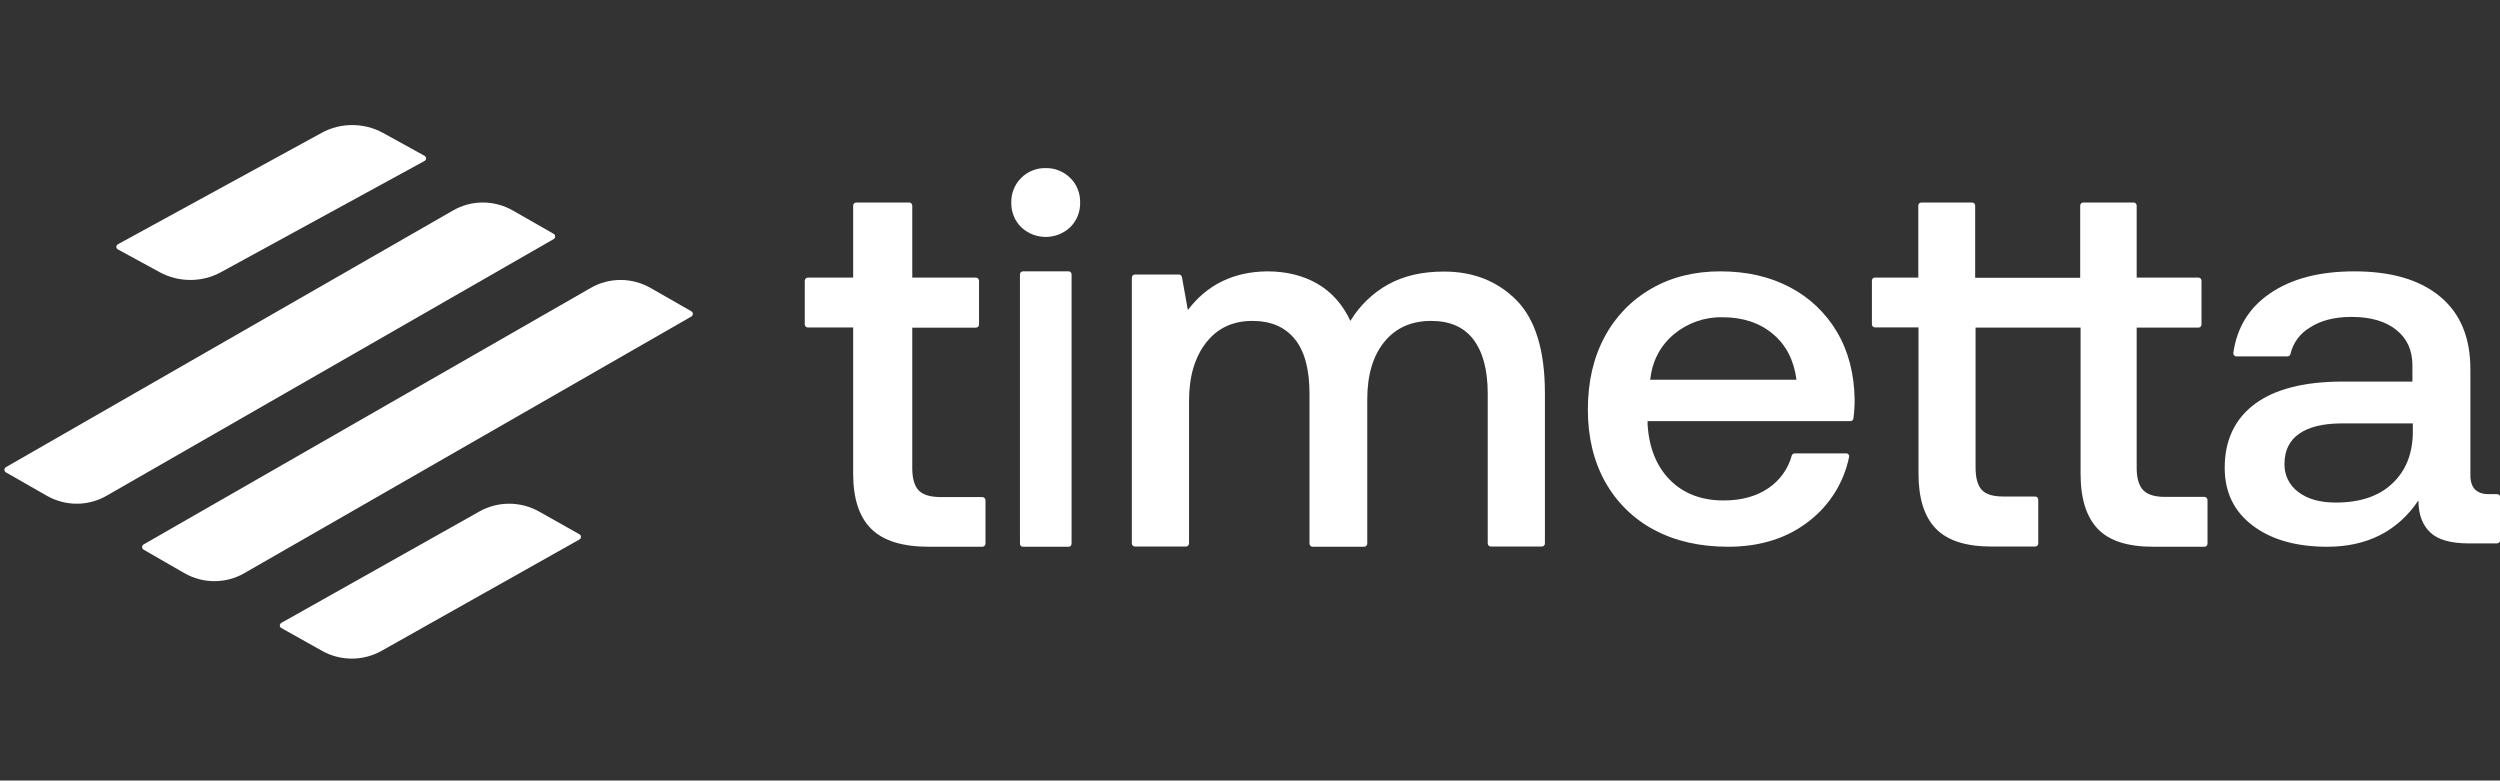
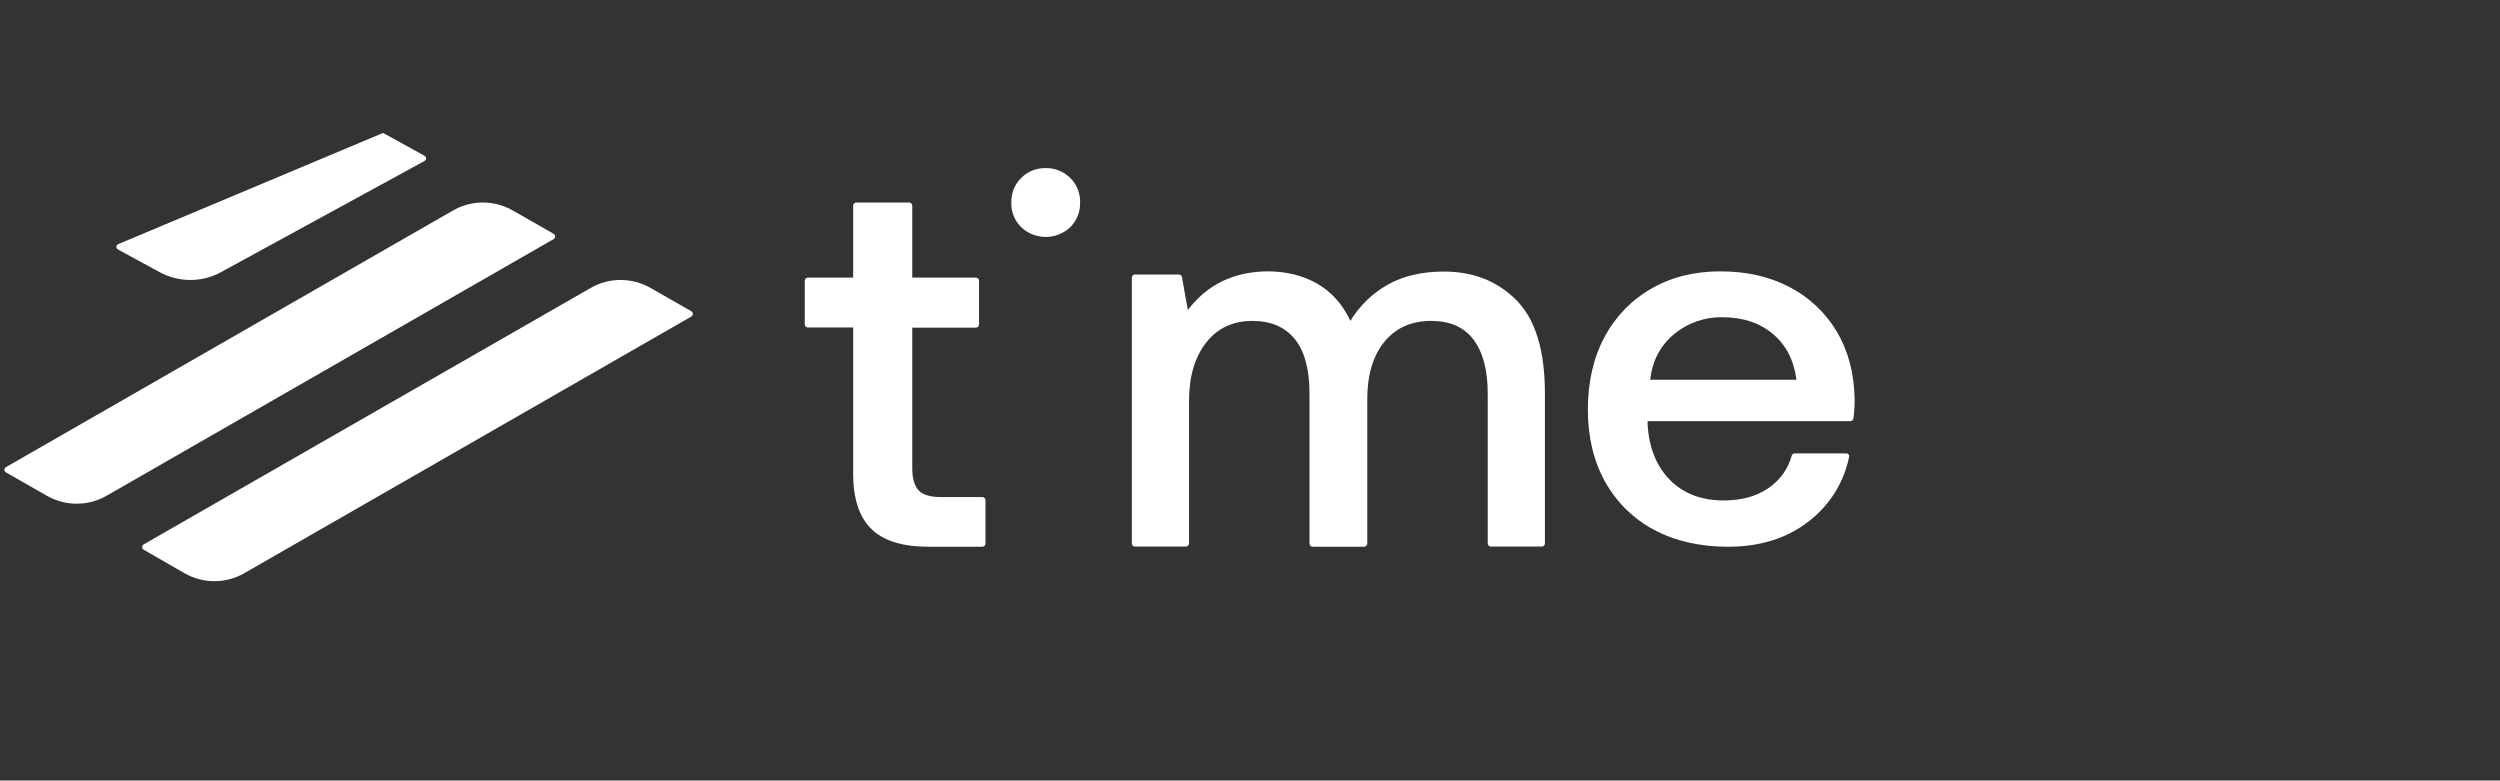
<svg xmlns="http://www.w3.org/2000/svg" width="221" height="69" viewBox="0 0 221 69" fill="none">
  <rect x="0" y="0" width="221" height="69" fill="#333333" stroke="none" />
-   <path d="M14.102 24.053C15.792 24.98 17.873 24.98 19.545 24.053L37.529 14.228C37.654 14.161 37.707 14.009 37.636 13.874C37.618 13.84 37.583 13.807 37.529 13.773L33.865 11.751C32.175 10.824 30.094 10.824 28.422 11.751L10.42 21.593C10.295 21.66 10.242 21.829 10.313 21.947C10.331 21.98 10.367 22.014 10.42 22.048L14.102 24.053Z" fill="white" />
+   <path d="M14.102 24.053C15.792 24.98 17.873 24.98 19.545 24.053L37.529 14.228C37.654 14.161 37.707 14.009 37.636 13.874C37.618 13.84 37.583 13.807 37.529 13.773L33.865 11.751L10.42 21.593C10.295 21.66 10.242 21.829 10.313 21.947C10.331 21.98 10.367 22.014 10.42 22.048L14.102 24.053Z" fill="white" />
  <path d="M48.943 20.67L45.346 18.615C43.696 17.665 41.663 17.665 40.031 18.615L0.526 41.294C0.404 41.363 0.352 41.518 0.422 41.656C0.439 41.691 0.474 41.725 0.526 41.76L4.122 43.815C5.772 44.765 7.805 44.765 9.438 43.815L48.943 21.136C49.064 21.067 49.116 20.912 49.047 20.774C49.029 20.739 48.995 20.705 48.943 20.67Z" fill="white" />
  <path d="M61.114 27.515L57.52 25.461C55.87 24.511 53.838 24.511 52.206 25.461L12.698 48.125C12.576 48.194 12.524 48.367 12.594 48.488C12.611 48.522 12.646 48.557 12.698 48.591L16.293 50.663C17.942 51.612 19.974 51.612 21.607 50.663L61.114 27.981C61.236 27.912 61.288 27.739 61.219 27.619C61.184 27.584 61.149 27.549 61.114 27.515Z" fill="white" />
-   <path d="M47.66 45.224C46.016 44.296 43.992 44.296 42.365 45.224L24.869 55.062C24.748 55.129 24.696 55.298 24.765 55.416C24.783 55.45 24.817 55.483 24.869 55.517L28.451 57.525C30.095 58.453 32.103 58.453 33.747 57.525L51.225 47.688C51.346 47.62 51.398 47.452 51.329 47.333C51.312 47.3 51.277 47.266 51.225 47.232L47.66 45.224Z" fill="white" />
  <path d="M86.831 43.94H83.176C82.249 43.94 81.589 43.75 81.215 43.352C80.84 42.972 80.644 42.298 80.644 41.381V28.967H86.26C86.421 28.967 86.546 28.846 86.546 28.691V24.818C86.546 24.662 86.421 24.541 86.26 24.541H80.644V18.179C80.644 18.023 80.519 17.902 80.376 17.902H75.705C75.545 17.902 75.42 18.023 75.42 18.161V24.541H71.426C71.265 24.541 71.159 24.662 71.141 24.801V28.673C71.141 28.829 71.265 28.95 71.426 28.95H75.42V41.883C75.42 44.078 75.955 45.704 77.025 46.758C78.094 47.813 79.788 48.332 82.124 48.332H86.831C86.991 48.332 87.116 48.211 87.116 48.055V44.182C87.098 44.061 86.974 43.94 86.831 43.94Z" fill="white" />
  <path d="M92.433 14.86C91.627 14.842 90.839 15.156 90.273 15.73C89.691 16.305 89.382 17.088 89.399 17.907C89.382 18.725 89.691 19.509 90.273 20.083C91.49 21.232 93.393 21.232 94.609 20.083C95.192 19.509 95.501 18.725 95.484 17.907C95.501 17.088 95.192 16.288 94.609 15.73C94.027 15.156 93.255 14.842 92.433 14.86Z" fill="white" />
-   <path d="M90.415 23.988H94.478C94.619 23.988 94.728 24.112 94.728 24.271V48.049C94.728 48.208 94.619 48.332 94.478 48.332H90.415C90.274 48.332 90.164 48.208 90.164 48.049V24.253C90.164 24.112 90.274 23.988 90.415 23.988Z" fill="white" />
  <path d="M127.641 24.006C125.713 24.006 124.062 24.389 122.69 25.157C121.318 25.925 120.189 27.024 119.372 28.368C118.695 26.902 117.704 25.803 116.436 25.07C115.151 24.337 113.674 23.988 112.006 23.988C109.053 24.023 106.708 25.157 105.006 27.408L104.484 24.494C104.467 24.372 104.346 24.267 104.224 24.267H100.333C100.176 24.267 100.055 24.389 100.055 24.547V48.035C100.055 48.192 100.176 48.314 100.333 48.314H104.832C104.988 48.314 105.11 48.192 105.11 48.035V35.453C105.11 33.289 105.614 31.579 106.621 30.288C107.629 28.996 109.001 28.368 110.704 28.368C112.354 28.368 113.605 28.909 114.473 29.991C115.342 31.073 115.759 32.678 115.759 34.807V48.052C115.759 48.209 115.88 48.332 116.037 48.332H120.588C120.744 48.332 120.866 48.209 120.866 48.052V35.313C120.866 33.15 121.37 31.457 122.377 30.218C123.385 28.979 124.775 28.368 126.512 28.368C128.162 28.368 129.413 28.909 130.247 30.009C131.081 31.108 131.515 32.696 131.515 34.79V48.035C131.515 48.192 131.637 48.314 131.793 48.314H136.292C136.448 48.314 136.57 48.192 136.57 48.052V34.755C136.57 31.003 135.736 28.263 134.086 26.571C132.401 24.861 130.264 24.006 127.641 24.006Z" fill="white" />
  <path d="M158.216 25.387C156.45 24.454 154.405 23.988 152.08 23.988C149.79 23.988 147.762 24.489 145.996 25.507C144.231 26.509 142.797 27.994 141.853 29.772C140.857 31.619 140.367 33.76 140.367 36.212C140.367 38.629 140.874 40.752 141.888 42.582C142.885 44.378 144.388 45.863 146.206 46.83C148.077 47.831 150.262 48.332 152.762 48.332C155.646 48.332 158.059 47.555 159.982 46.018C161.782 44.602 163.006 42.617 163.461 40.39C163.496 40.252 163.391 40.096 163.251 40.079C163.233 40.079 163.216 40.079 163.198 40.079H158.653C158.531 40.079 158.426 40.165 158.391 40.269C158.076 41.443 157.342 42.462 156.328 43.152C155.262 43.877 153.95 44.24 152.377 44.24C150.402 44.24 148.828 43.636 147.622 42.427C146.433 41.218 145.769 39.578 145.647 37.507V37.23H163.565C163.705 37.23 163.828 37.127 163.845 36.989C163.915 36.436 163.95 35.884 163.95 35.314C163.915 33.018 163.391 31.032 162.377 29.323C161.398 27.666 159.947 26.284 158.216 25.387ZM145.874 33.57C146.066 31.895 146.766 30.566 147.972 29.547C149.178 28.546 150.699 28.011 152.272 28.045C154.055 28.045 155.541 28.529 156.713 29.513C157.884 30.48 158.583 31.844 158.81 33.57H145.874Z" fill="white" />
-   <path d="M194.854 43.925H191.387C190.495 43.925 189.86 43.735 189.466 43.338C189.088 42.958 188.882 42.284 188.882 41.368V28.961H194.339C194.493 28.961 194.613 28.84 194.613 28.685V24.814C194.613 24.658 194.493 24.538 194.339 24.538H188.882V18.179C188.882 18.023 188.762 17.902 188.608 17.902H184.163C184.009 17.902 183.889 18.023 183.889 18.179V24.555H174.605V18.179C174.605 18.023 174.485 17.902 174.348 17.902H169.852C169.698 17.902 169.578 18.023 169.578 18.161V24.538H165.734C165.597 24.538 165.477 24.658 165.477 24.797V28.667C165.477 28.823 165.597 28.944 165.751 28.944H169.595V41.869C169.595 44.063 170.11 45.688 171.139 46.742C172.169 47.796 173.799 48.314 176.064 48.314H179.908C180.062 48.314 180.182 48.193 180.182 48.038V44.167C180.182 44.012 180.062 43.891 179.908 43.891H177.076C176.184 43.891 175.549 43.701 175.189 43.303C174.828 42.923 174.64 42.249 174.64 41.333V28.961H183.923V41.886C183.923 44.081 184.438 45.705 185.45 46.759C186.463 47.813 188.093 48.332 190.341 48.332H194.871C195.025 48.332 195.145 48.211 195.145 48.055V44.184C195.128 44.046 195.008 43.925 194.854 43.925Z" fill="white" />
-   <path d="M220.74 43.684H220.013C218.932 43.684 218.382 43.131 218.382 42.008V32.627C218.382 29.845 217.496 27.703 215.705 26.217C213.914 24.731 211.397 23.988 208.117 23.988C205.032 23.988 202.532 24.645 200.635 25.958C198.809 27.219 197.746 28.964 197.426 31.193C197.409 31.348 197.515 31.486 197.657 31.504C197.675 31.504 197.692 31.504 197.692 31.504H202.213C202.337 31.504 202.461 31.417 202.479 31.279C202.71 30.311 203.312 29.482 204.181 28.964C205.156 28.325 206.38 28.014 207.869 28.014C209.553 28.014 210.865 28.394 211.822 29.154C212.78 29.914 213.258 30.951 213.258 32.298V33.732H207.106C203.702 33.732 201.114 34.389 199.341 35.702C197.568 37.015 196.664 38.898 196.664 41.352C196.664 43.529 197.497 45.222 199.146 46.466C200.795 47.71 202.993 48.332 205.724 48.332C209.252 48.332 211.946 46.967 213.79 44.237C213.79 45.481 214.145 46.414 214.836 47.07C215.528 47.727 216.68 48.038 218.276 48.038H220.722C220.882 48.038 221.006 47.917 221.006 47.761V43.926C221.024 43.805 220.9 43.684 220.74 43.684ZM213.294 38.294C213.258 40.16 212.656 41.645 211.468 42.751C210.28 43.874 208.613 44.427 206.486 44.427C205.085 44.427 203.986 44.116 203.171 43.494C202.373 42.907 201.93 41.991 201.947 41.023C201.947 39.849 202.373 38.95 203.242 38.345C204.11 37.741 205.316 37.447 206.911 37.43H213.294V38.294Z" fill="white" />
</svg>